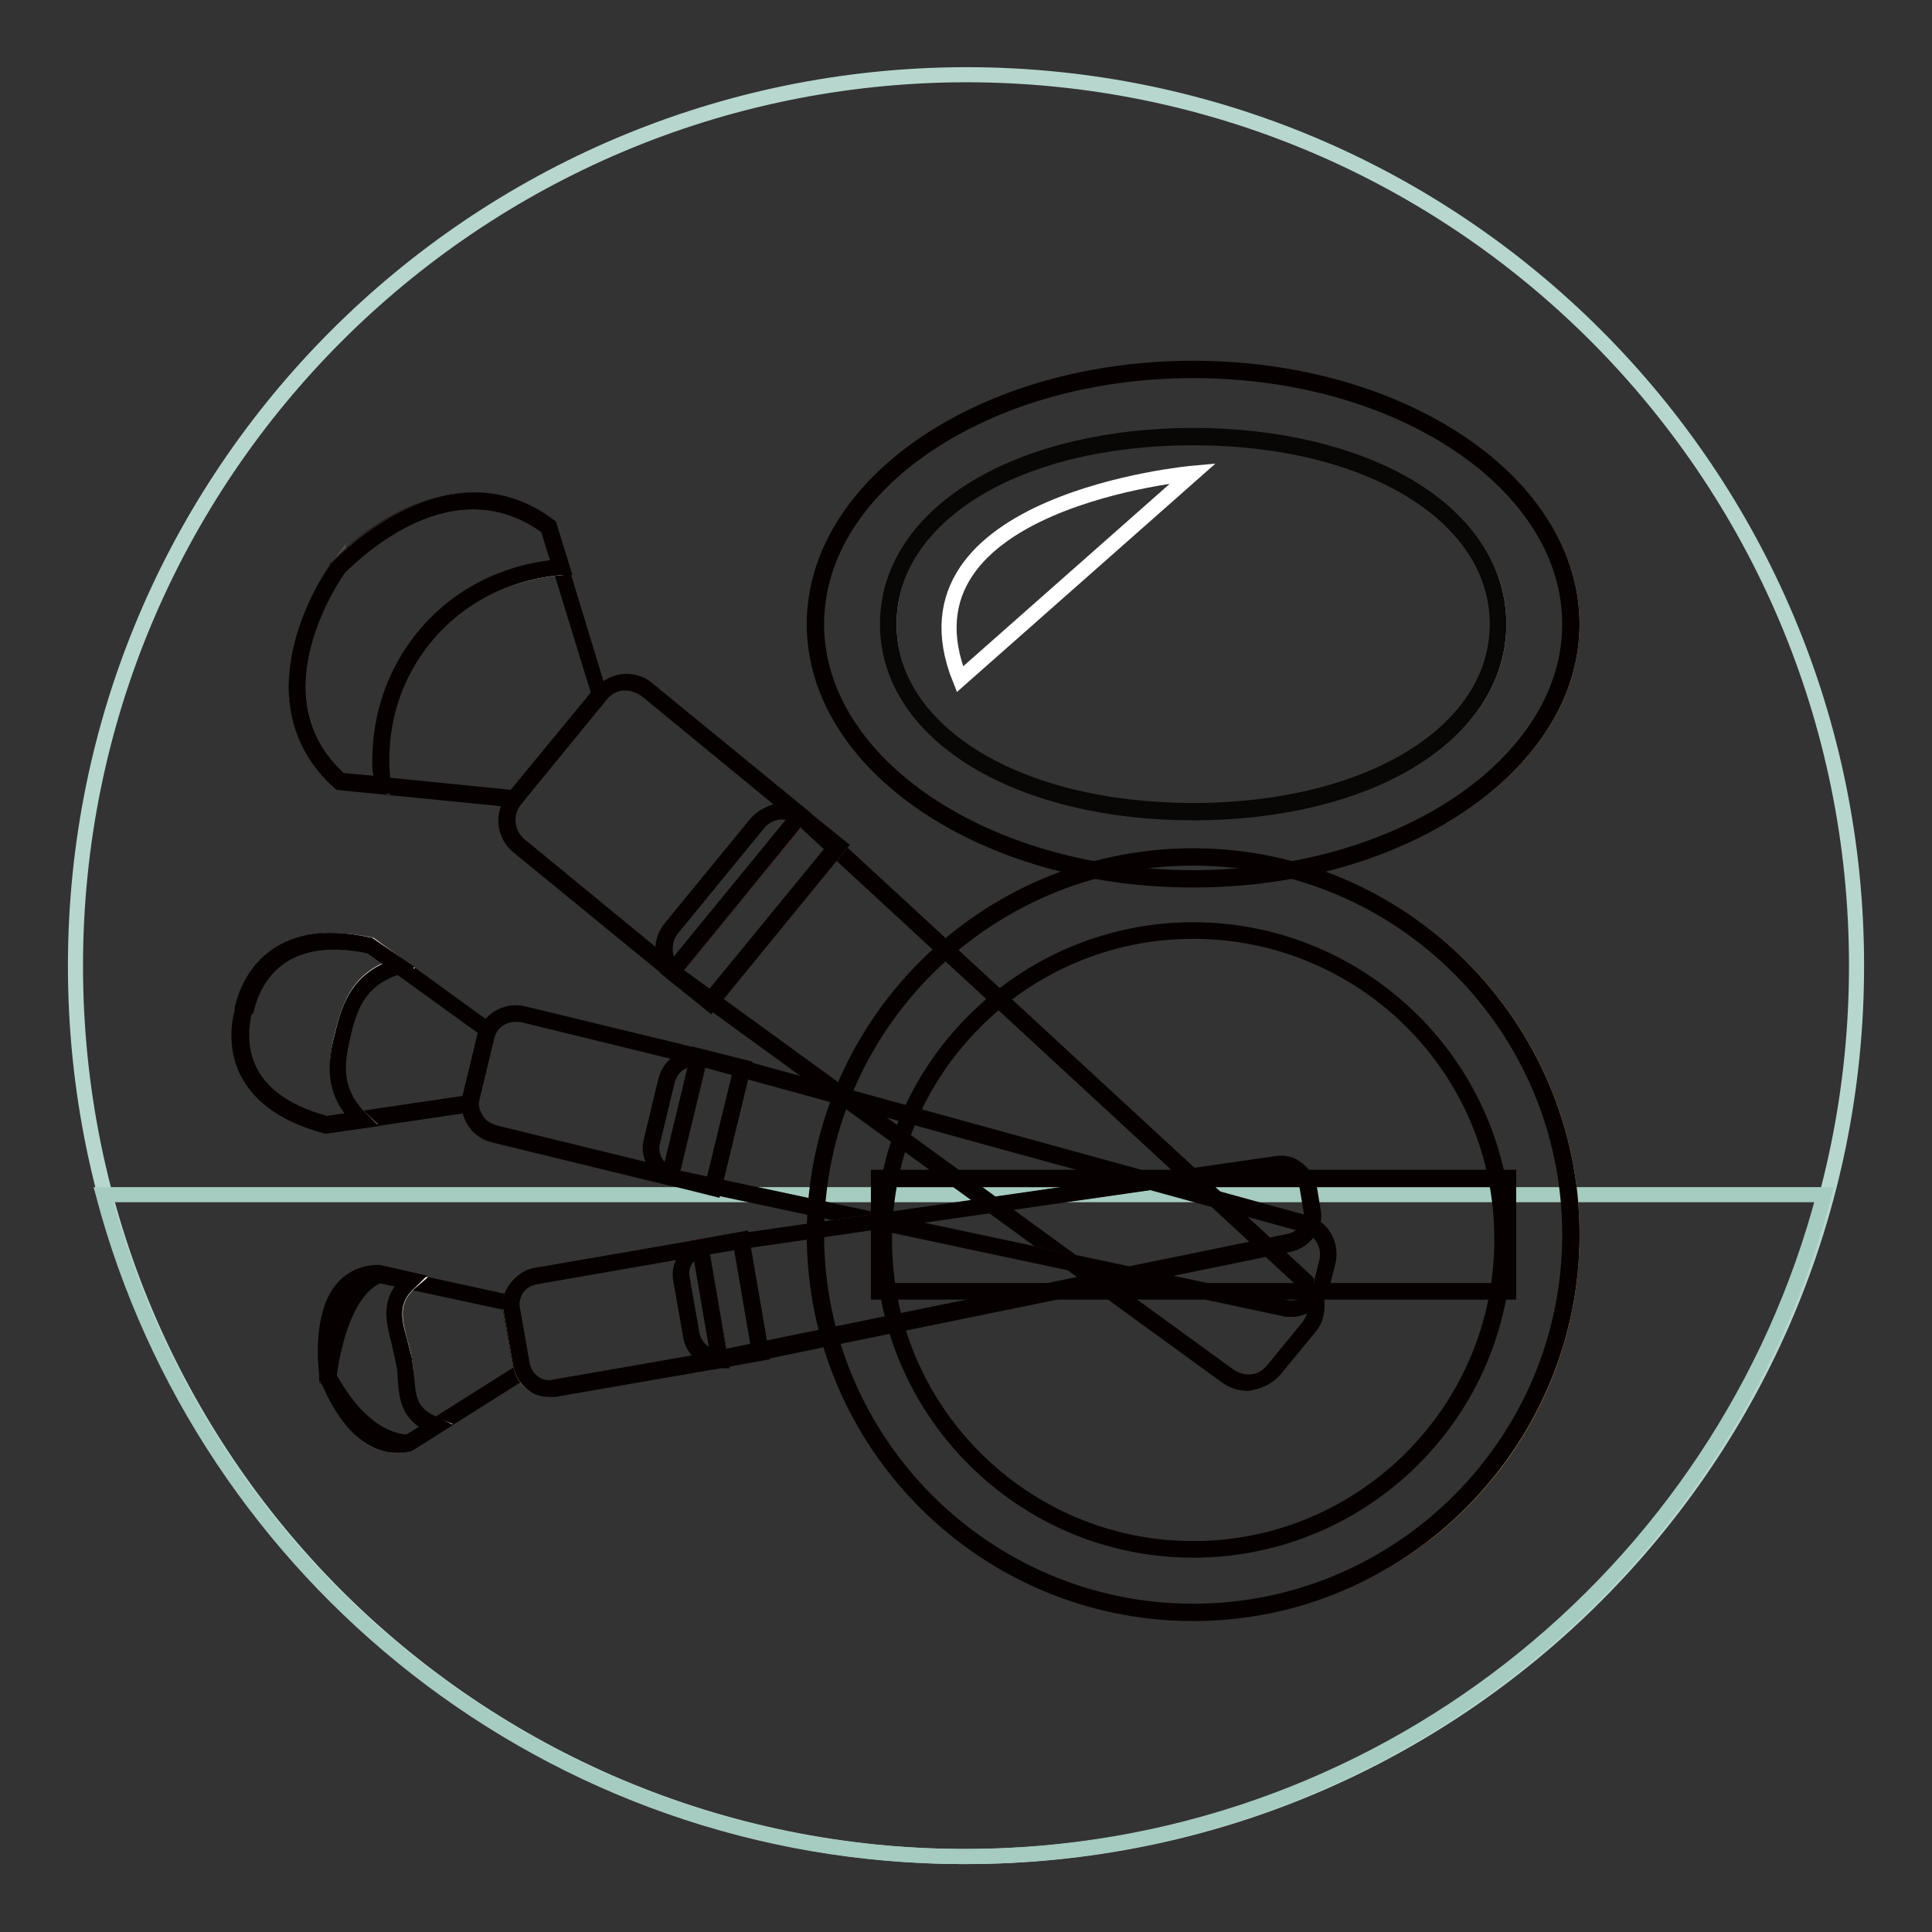
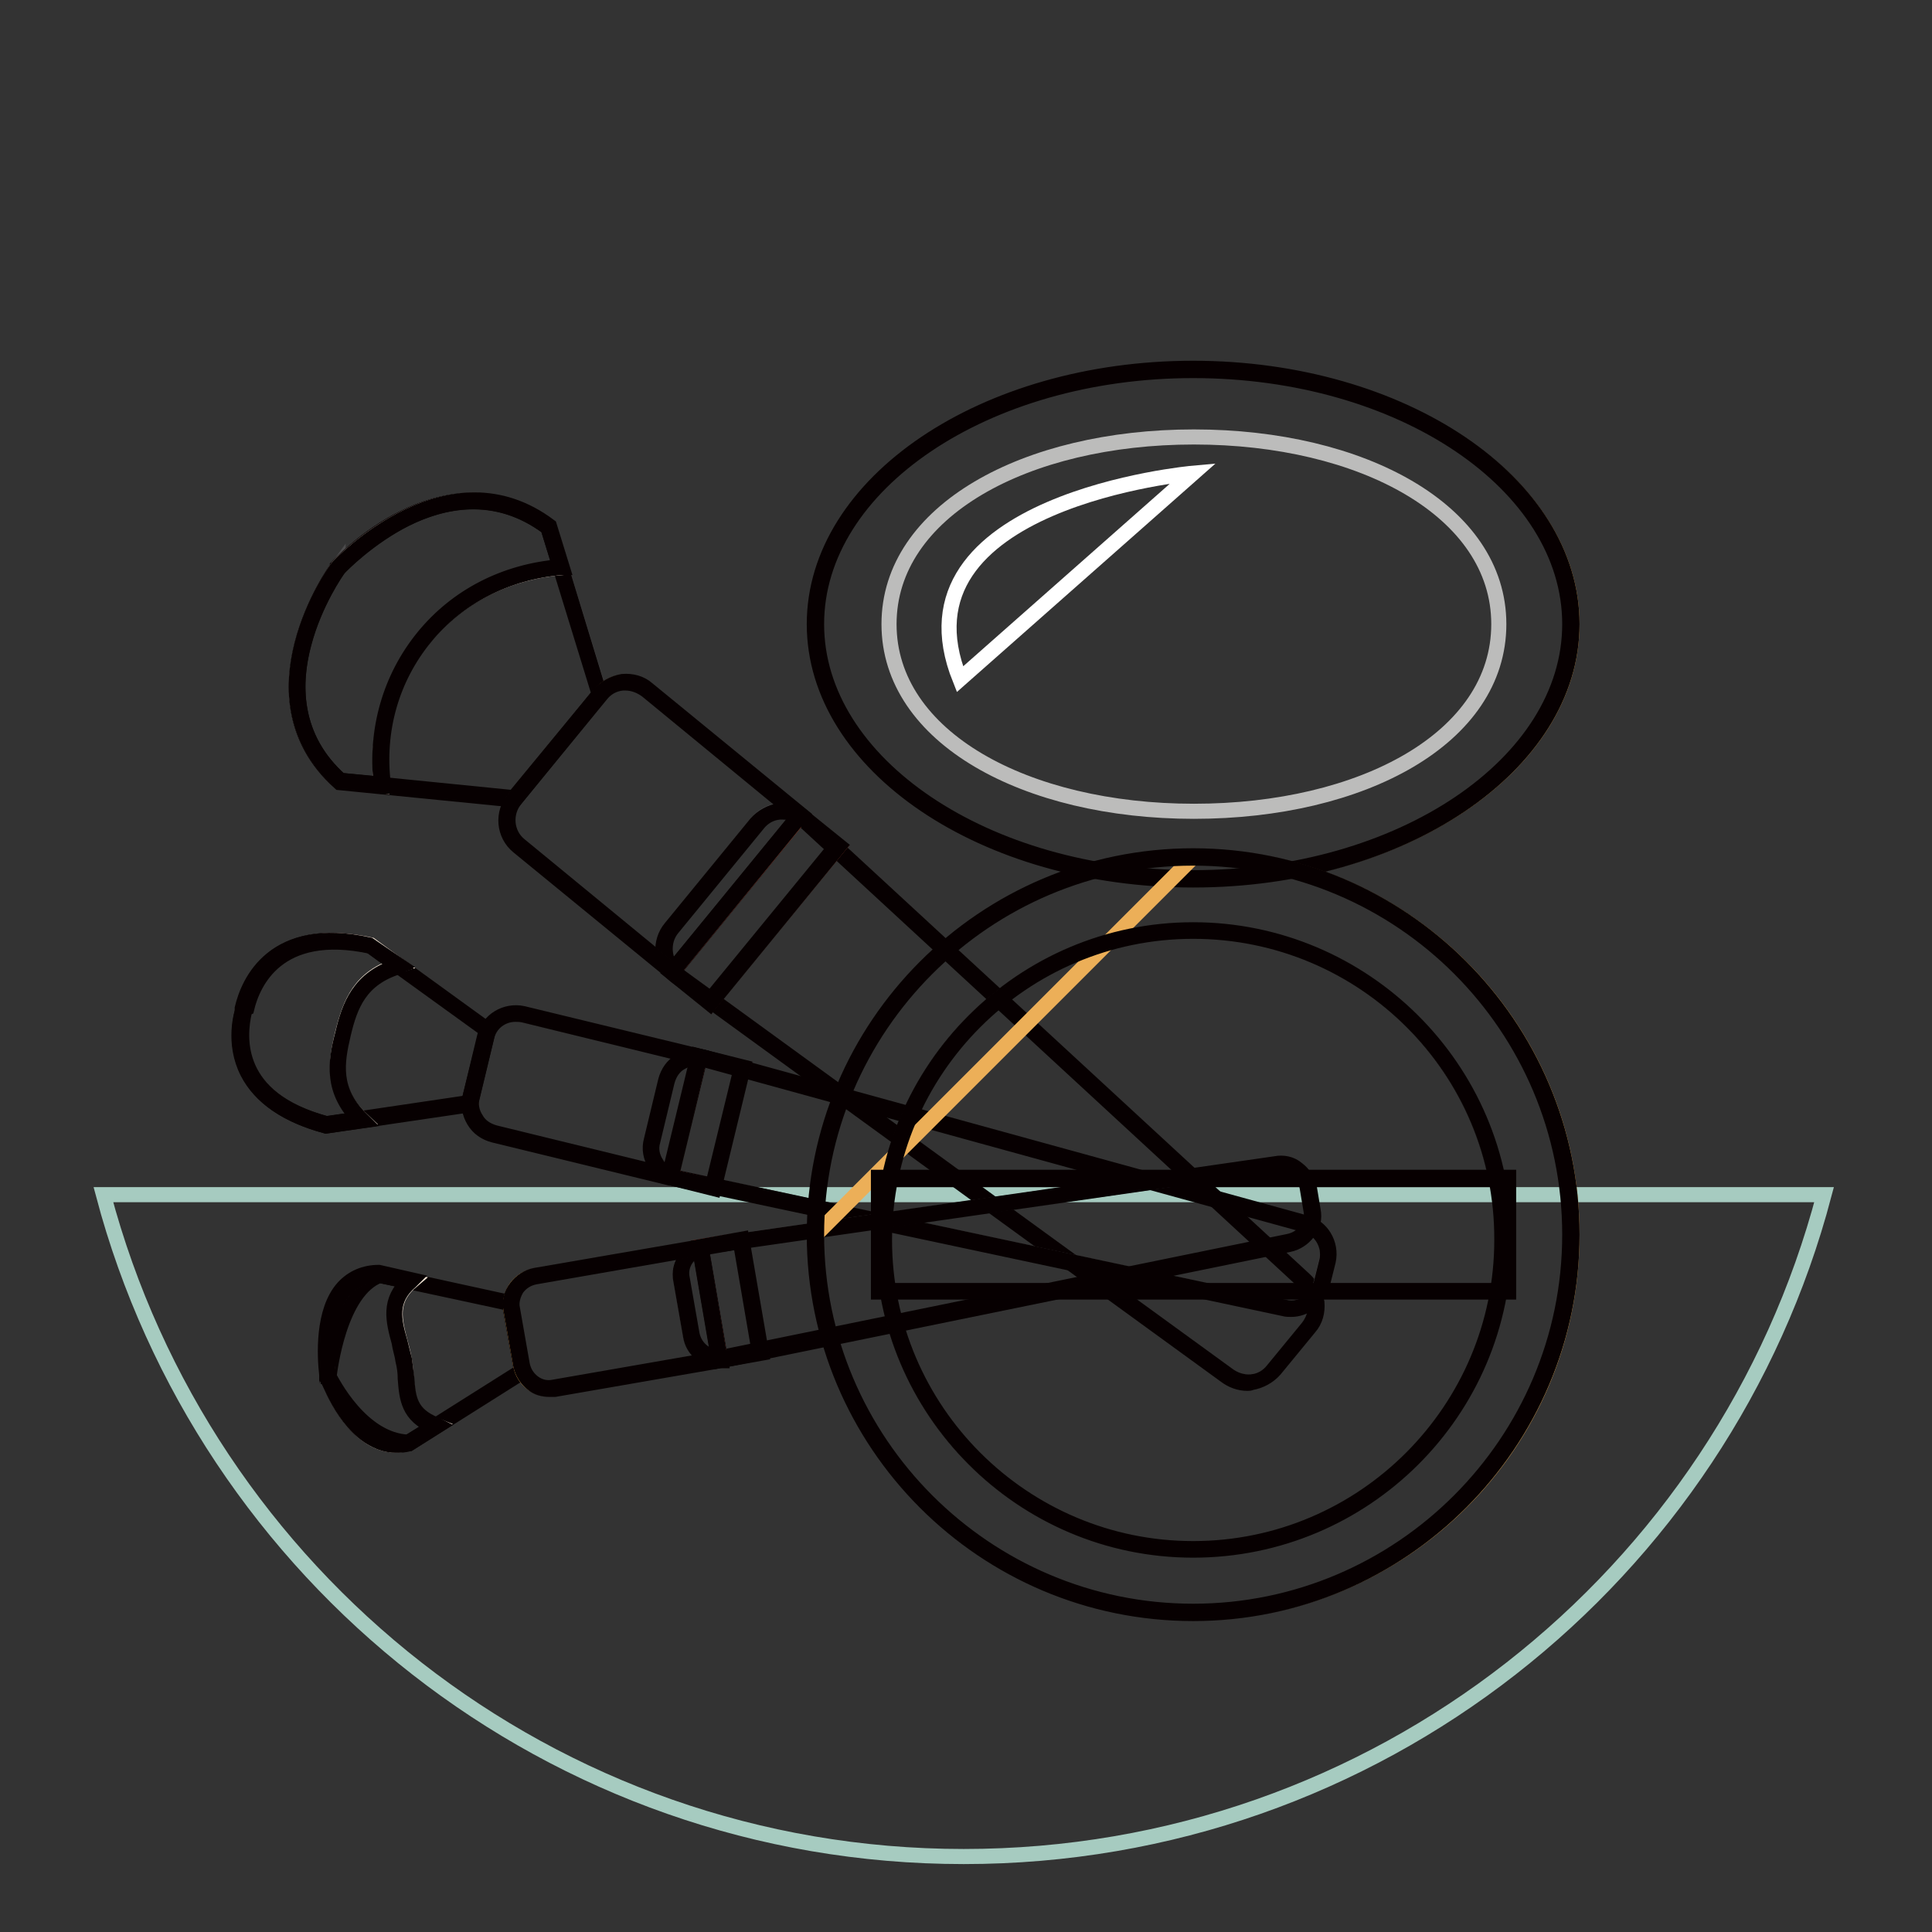
<svg xmlns="http://www.w3.org/2000/svg" version="1.1" x="0px" y="0px" viewBox="0 0 256 256" enable-background="new 0 0 256 256" xml:space="preserve">
  <rect x="0" y="0" width="256" height="256" fill="#333333" stroke="none" />
  <g>
-     <path stroke-width="2" fill-opacity="0" stroke="#b7d6ce" d="M10,128c0,65.2,52.8,118,118,118c65.2,0,118-52.8,118-118c0,0,0,0,0-0.1c0-65.2-52.8-118-118-118 C62.8,10,10,62.8,10,128z" />
    <path stroke-width="2" fill-opacity="0" stroke="#a6cbc0" d="M13.7,158.3c13.4,50.5,59.4,87.7,114,87.7c54.7,0,100.7-37.2,114-87.7H13.7z" />
    <path stroke-width="2" fill-opacity="0" stroke="#4c4b4c" d="M73.8,99l5.7-7l-6.8-22.2c-13.6-10.2-27.9,5.4-27.9,5.4l0-0.1c0,0-12.5,17.1,0.2,28.4l23.1,2.3L73.8,99" />
    <path stroke-width="2" fill-opacity="0" stroke="#070001" d="M68.2,106L45,103.7l0,0c-6.6-5.9-6.3-13.3-4.9-18.6c1.4-5.3,4.2-9.4,4.6-9.9l0-0.1c0.5-0.5,3.9-4.1,8.8-6.5 c4.8-2.4,12.1-4.1,19.2,1.2l0,0v0l6.8,22.3L68.2,106z M45.1,103.4l23,2.3L79.4,92l-6.8-22.1c-7-5.2-14.1-3.5-18.9-1.1 c-4.9,2.5-8.4,6.1-8.8,6.5c-0.3,0.4-3.2,4.6-4.6,9.9C38.9,90.3,38.6,97.6,45.1,103.4L45.1,103.4z" />
    <path stroke-width="2" fill-opacity="0" stroke="#f0e3d4" d="M56.2,84.5c4.6-5.6,11.2-8.7,18.2-9.3l-1.7-5.4c-13.3-10-27.2,4.6-27.9,5.3C44.2,76,32.6,92.5,45,103.5 l5.5,0.6C49.8,97.2,51.6,90.1,56.2,84.5L56.2,84.5z" />
    <path stroke-width="2" fill-opacity="0" stroke="#070001" d="M50.7,104.2l-5.7-0.6l0,0c-12.5-11.1-0.8-27.8-0.2-28.5c0.6-0.6,14.7-15.4,28-5.4l0,0l1.7,5.5l-0.1,0 c-7.2,0.6-13.7,3.9-18.1,9.3l-0.1-0.1l0.1,0.1c-4.4,5.4-6.4,12.3-5.5,19.5V104.2z M45.1,103.4l5.4,0.5c-0.8-7.2,1.2-14.1,5.6-19.5 c4.4-5.4,10.8-8.7,18.1-9.3l-1.6-5.2c-13.2-9.9-27.1,4.7-27.7,5.4C44.4,75.9,32.8,92.4,45.1,103.4z" />
    <path stroke-width="2" fill-opacity="0" stroke="#4c4b4c" d="M172.8,169.6c1.9,1.6,2.2,4.4,0.6,6.3l-4.6,5.6c-1.6,1.9-4.4,2.2-6.3,0.6l-72.9-53 c-1.9-1.6-2.2-4.4-0.6-6.3l11.3-13.8c1.6-1.9,4.4-2.2,6.3-0.6L172.8,169.6z" />
    <path stroke-width="2" fill-opacity="0" stroke="#070001" d="M165.3,183.3c-1.1,0-2.1-0.4-2.9-1l-72.9-53c-2-1.6-2.2-4.5-0.6-6.4l11.3-13.8c0.8-0.9,1.9-1.5,3.1-1.7 c1.2-0.1,2.4,0.2,3.3,1l66.2,61.1c0.9,0.8,1.5,1.9,1.7,3.1c0.1,1.2-0.2,2.4-1,3.3l-4.6,5.6c-0.8,0.9-1.9,1.5-3.1,1.7 C165.6,183.3,165.5,183.3,165.3,183.3L165.3,183.3z M103.7,107.6c-0.1,0-0.3,0-0.4,0c-1.2,0.1-2.2,0.7-2.9,1.6L89.1,123 c-1.5,1.8-1.2,4.6,0.6,6.1l72.9,53c0.9,0.7,2,1.1,3.2,1c1.2-0.1,2.2-0.7,2.9-1.6l4.6-5.6c0.7-0.9,1.1-2,1-3.2 c-0.1-1.2-0.7-2.2-1.6-2.9l-66.3-61.2C105.7,107.9,104.7,107.6,103.7,107.6z" />
    <path stroke-width="2" fill-opacity="0" stroke="#ecaf58" d="M106.1,108.1L85.8,91.4c-1.9-1.6-4.7-1.3-6.3,0.6l-11.3,13.8c-1.6,1.9-1.3,4.7,0.6,6.3l20.3,16.6 L106.1,108.1L106.1,108.1z" />
    <path stroke-width="2" fill-opacity="0" stroke="#070001" d="M89.1,128.9l-20.4-16.7c-2-1.6-2.2-4.5-0.6-6.4L79.4,92c0.8-0.9,1.9-1.5,3.1-1.7c1.2-0.1,2.4,0.2,3.3,1 l20.4,16.7L89.1,128.9z M82.9,90.5c-0.1,0-0.3,0-0.4,0c-1.2,0.1-2.2,0.7-2.9,1.6l-11.3,13.8c-1.5,1.8-1.3,4.6,0.6,6.1l20.2,16.6 l16.8-20.5L85.7,91.5C84.9,90.9,83.9,90.5,82.9,90.5z" />
    <path stroke-width="2" fill-opacity="0" stroke="#d85e47" d="M89.1,128.8l17-20.7l5,4.1l-17,20.7L89.1,128.8z" />
    <path stroke-width="2" fill-opacity="0" stroke="#070001" d="M94.1,133l-5.2-4.2l17.1-20.9l5.2,4.2L94.1,133z M89.2,128.7l4.8,3.9l16.8-20.5l-4.8-3.9L89.2,128.7z" />
    <path stroke-width="2" fill-opacity="0" stroke="#4c4b4c" d="M63.4,141.4l1.2-4.9L49,125.2c-15.3-3.3-16.7,8.6-16.7,8.6v0c0,0-4.1,11.2,10.9,15.3l19-2.8l1.2-4.9" />
    <path stroke-width="2" fill-opacity="0" stroke="#070001" d="M43.2,149.2L43.2,149.2c-5.2-1.4-8.7-3.8-10.4-7.1c-2-3.9-0.8-7.9-0.6-8.3c0.1-0.4,0.8-4.5,4.4-7.1 c3-2.1,7.2-2.7,12.5-1.5l0,0l15.6,11.3l-2.4,9.9h-0.1L43.2,149.2z M32.4,133.8c-0.1,0.4-1.4,4.3,0.6,8.1c1.7,3.3,5.1,5.6,10.2,7 l18.9-2.8l2.4-9.6L49,125.3c-5.2-1.1-9.3-0.6-12.3,1.5C33.2,129.3,32.5,133.3,32.4,133.8L32.4,133.8z" />
    <path stroke-width="2" fill-opacity="0" stroke="#f0e3d4" d="M45.4,136.9c1-4,2.3-7.5,7.4-9l-3.7-2.7c-14.9-3.2-16.5,8-16.7,8.5c-0.1,0.6-3.8,11.3,10.9,15.3l4.6-0.7 C44,144.6,44.4,140.9,45.4,136.9z" />
    <path stroke-width="2" fill-opacity="0" stroke="#070001" d="M43.2,149.2L43.2,149.2c-12.6-3.4-11.9-11.8-11.1-15.2c0-0.1,0-0.2,0-0.2v0c0,0,0-0.1,0-0.2 c0.8-3.4,4.1-11.2,16.8-8.4l0,0L53,128l-0.2,0.1c-5.1,1.6-6.4,5.1-7.3,8.9c-0.9,3.8-1.5,7.5,2.4,11.3l0.2,0.2L43.2,149.2 L43.2,149.2z M32.4,133.8c0,0,0,0.1,0,0.2c-0.8,3.4-1.5,11.6,10.9,14.9l4.3-0.6c-3.7-3.8-3.2-7.5-2.2-11.3c0.9-3.8,2.2-7.4,7.3-9 l-3.5-2.6c-12.5-2.7-15.7,4.9-16.5,8.2C32.5,133.7,32.4,133.7,32.4,133.8z" />
    <path stroke-width="2" fill-opacity="0" stroke="#4c4b4c" d="M172.8,162.1c2.2,0.5,3.5,2.7,3,4.9l-0.8,3.2c-0.5,2.2-2.7,3.5-4.9,3L89.4,156c-2.2-0.5-3.5-2.7-3-4.9 l1.9-7.9c0.5-2.2,2.7-3.5,4.9-3L172.8,162.1z" />
    <path stroke-width="2" fill-opacity="0" stroke="#070001" d="M171.1,173.5c-0.3,0-0.7,0-1-0.1l-80.7-17.2c-1.1-0.3-2-0.9-2.6-1.9c-0.6-1-0.8-2.1-0.5-3.2l1.9-7.9 c0.3-1.1,0.9-2,1.9-2.6c1-0.6,2.1-0.8,3.2-0.5l79.6,21.9c2.2,0.5,3.6,2.8,3.1,5.1l-0.8,3.2C174.7,172.2,172.9,173.5,171.1,173.5z  M92.3,140.2c-0.7,0-1.4,0.2-2.1,0.6c-0.9,0.5-1.5,1.4-1.8,2.5l-1.9,7.9c-0.3,1-0.1,2.1,0.5,3c0.5,0.9,1.4,1.5,2.5,1.8l80.7,17.2 c2.1,0.5,4.3-0.8,4.8-2.9l0.8-3.2c0.5-2.1-0.8-4.3-2.9-4.8l-79.6-21.9C92.9,140.3,92.6,140.2,92.3,140.2L92.3,140.2z" />
    <path stroke-width="2" fill-opacity="0" stroke="#ecaf58" d="M92.7,140.1l-23.4-5.7c-2.2-0.5-4.4,0.8-4.9,3l-1.9,7.9c-0.5,2.2,0.8,4.4,3,4.9l23.4,5.7L92.7,140.1z" />
    <path stroke-width="2" fill-opacity="0" stroke="#070001" d="M88.9,156.1l-0.1,0l-23.4-5.7c-1.1-0.3-2-0.9-2.6-1.9c-0.6-1-0.8-2.1-0.5-3.2l1.9-7.9 c0.5-2.2,2.8-3.6,5.1-3.1l23.5,5.7L88.9,156.1L88.9,156.1z M68.3,134.4c-1.8,0-3.4,1.2-3.8,3l-1.9,7.9c-0.3,1-0.1,2.1,0.5,3 c0.5,0.9,1.4,1.5,2.5,1.8l23.3,5.7l3.8-15.6l-23.3-5.7C68.9,134.4,68.6,134.4,68.3,134.4z" />
    <path stroke-width="2" fill-opacity="0" stroke="#d85e47" d="M88.8,155.9l3.9-15.8l5.7,1.4l-3.9,15.8L88.8,155.9z" />
    <path stroke-width="2" fill-opacity="0" stroke="#070001" d="M94.6,157.5l-6-1.5l3.9-16.1l6,1.5L94.6,157.5z M88.9,155.9l5.5,1.3l3.8-15.6l-5.5-1.4L88.9,155.9z" />
-     <path stroke-width="2" fill-opacity="0" stroke="#4c4b4c" d="M68.4,177.2l-0.8-4.6l-17.3-3.8c-5.7,2.2-6.8,13.6-6.8,13.6s3.9,8.6,10.7,8.7l15-9.4L68.4,177.2" />
    <path stroke-width="2" fill-opacity="0" stroke="#070001" d="M54.2,191.3L54.2,191.3c-6.8-0.2-10.8-8.7-10.9-8.8l0,0v0c0-0.5,1.2-11.5,6.9-13.7l0,0h0l17.4,3.8l1.6,9.3 l-0.1,0L54.2,191.3z M43.6,182.4c0.3,0.5,4.2,8.5,10.6,8.7l14.9-9.4l-1.6-9l-17.2-3.7C44.9,171,43.7,181.7,43.6,182.4L43.6,182.4z" />
    <path stroke-width="2" fill-opacity="0" stroke="#f0e3d4" d="M53.6,180.3c-0.6-3.7-2.9-7.3,0.9-10.5l-4.2-0.9c-8.7,0-6.9,13.1-6.8,13.6c0.1,0.5,3.9,10.8,10.7,8.7 l3.6-2.3C53.2,187.1,54.2,184,53.6,180.3z" />
    <path stroke-width="2" fill-opacity="0" stroke="#070001" d="M52.4,191.5c-1,0-2-0.3-2.9-0.8c-4.1-2.2-6.1-8.3-6.2-8.3v0c0,0,0-0.1,0-0.2c-0.3-2.5-0.6-8.5,2.2-11.6 c1.2-1.3,2.8-2,4.7-2h0l4.4,1l-0.2,0.2c-2.9,2.5-2.2,5.2-1.4,8c0.2,0.8,0.4,1.6,0.6,2.4c0.1,0.8,0.2,1.6,0.3,2.4 c0.2,2.7,0.4,4.8,3.9,6.2l0.2,0.1l-3.8,2.4C53.6,191.5,53,191.5,52.4,191.5z M43.6,182.4c0.1,0.3,2.2,6.1,6,8.2 c1.5,0.8,3,0.9,4.5,0.5l3.4-2.1c-3.4-1.4-3.6-3.7-3.8-6.3c0-0.8-0.1-1.6-0.3-2.4c-0.1-0.8-0.4-1.6-0.5-2.4 c-0.8-2.9-1.5-5.6,1.3-8.1l-3.9-0.8c-1.9,0-3.4,0.6-4.6,1.9c-2.7,3.1-2.4,9-2.2,11.4V182.4z" />
    <path stroke-width="2" fill-opacity="0" stroke="#4c4b4c" d="M168.9,154.3c2.1-0.4,4,1,4.4,3.1l0.5,3c0.4,2.1-1,4-3.1,4.4L95.9,180c-2.1,0.4-4-1-4.4-3.1l-1.3-7.4 c-0.4-2.1,1-4,3.1-4.4L168.9,154.3L168.9,154.3z" />
    <path stroke-width="2" fill-opacity="0" stroke="#070001" d="M95.3,180.2c-1.9,0-3.5-1.3-3.8-3.2l-1.3-7.4c-0.2-1,0-2.1,0.7-2.9c0.6-0.8,1.5-1.4,2.5-1.6l75.6-10.9 c1-0.2,2.1,0,2.9,0.7c0.8,0.6,1.4,1.5,1.6,2.5l0.5,3c0.2,1,0,2.1-0.7,2.9c-0.6,0.8-1.5,1.4-2.5,1.6l-74.8,15.3 C95.7,180.2,95.5,180.2,95.3,180.2z M169.6,154.3c-0.2,0-0.4,0-0.6,0l-75.6,10.9c-1,0.2-1.8,0.7-2.4,1.5c-0.6,0.8-0.8,1.8-0.6,2.7 l1.3,7.4c0.4,2,2.2,3.3,4.2,3l74.8-15.3c1-0.2,1.8-0.7,2.4-1.5c0.6-0.8,0.8-1.8,0.6-2.7l-0.5-3c-0.2-1-0.7-1.8-1.5-2.4 C171.1,154.6,170.3,154.3,169.6,154.3L169.6,154.3z" />
    <path stroke-width="2" fill-opacity="0" stroke="#ecaf58" d="M92.8,165.3l-22,3.8c-2.1,0.4-3.4,2.3-3.1,4.4l1.3,7.4c0.4,2.1,2.3,3.4,4.4,3.1l22-3.8L92.8,165.3z" />
    <path stroke-width="2" fill-opacity="0" stroke="#070001" d="M72.8,184.1c-0.8,0-1.6-0.2-2.2-0.7c-0.8-0.6-1.4-1.5-1.6-2.5l-1.3-7.4c-0.2-1,0-2,0.7-2.9 c0.6-0.8,1.5-1.4,2.5-1.6l22-3.8l2.6,15.1l-0.1,0l-21.9,3.8C73.3,184.1,73,184.1,72.8,184.1z M92.7,165.4l-21.8,3.8 c-1,0.2-1.8,0.7-2.4,1.5c-0.5,0.8-0.8,1.8-0.6,2.7l1.3,7.4c0.2,1,0.7,1.8,1.5,2.4c0.8,0.6,1.8,0.8,2.7,0.6l21.8-3.8L92.7,165.4z" />
    <path stroke-width="2" fill-opacity="0" stroke="#d85e47" d="M95.4,180.1l-2.6-14.9l5.4-0.9l2.6,14.9L95.4,180.1z" />
    <path stroke-width="2" fill-opacity="0" stroke="#070001" d="M95.3,180.3l-2.6-15.1l5.6-1l2.6,15.1L95.3,180.3z M92.9,165.4l2.5,14.6l5.2-0.9l-2.5-14.6L92.9,165.4z" />
    <path stroke-width="2" fill-opacity="0" stroke="#ecaf58" d="M108.1,82.7c0,18.6,22.4,33.8,50.1,33.8s50.1-15.1,50.1-33.8S185.8,49,158.1,49S108.1,64.1,108.1,82.7z" />
    <path stroke-width="2" fill-opacity="0" stroke="#070001" d="M158.1,116.6c-27.7,0-50.2-15.2-50.2-33.9s22.5-33.9,50.2-33.9s50.2,15.2,50.2,33.9 S185.8,116.6,158.1,116.6z M158.1,49.1c-27.5,0-49.9,15.1-49.9,33.6s22.4,33.6,49.9,33.6s49.9-15.1,49.9-33.6 S185.7,49.1,158.1,49.1z" />
-     <path stroke-width="2" fill-opacity="0" stroke="#ecaf58" d="M108.1,163.6c0,27.6,22.4,50.1,50.1,50.1s50.1-22.4,50.1-50.1s-22.4-50.1-50.1-50.1 S108.1,135.9,108.1,163.6L108.1,163.6z" />
+     <path stroke-width="2" fill-opacity="0" stroke="#ecaf58" d="M108.1,163.6c0,27.6,22.4,50.1,50.1,50.1s50.1-22.4,50.1-50.1s-22.4-50.1-50.1-50.1 L108.1,163.6z" />
    <path stroke-width="2" fill-opacity="0" stroke="#070001" d="M158.1,213.8c-27.7,0-50.2-22.5-50.2-50.2c0-27.7,22.5-50.2,50.2-50.2s50.2,22.5,50.2,50.2 C208.3,191.2,185.8,213.8,158.1,213.8z M158.1,113.7c-27.5,0-49.9,22.4-49.9,49.9s22.4,49.9,49.9,49.9s49.9-22.4,49.9-49.9 S185.7,113.7,158.1,113.7z" />
    <path stroke-width="2" fill-opacity="0" stroke="#ffffff" d="M117.1,164.3c0,22.7,18.4,41,41,41s41-18.4,41-41c0-22.7-18.4-41-41-41S117.1,141.6,117.1,164.3z" />
    <path stroke-width="2" fill-opacity="0" stroke="#070001" d="M158.1,205.4c-22.7,0-41.1-18.5-41.1-41.1c0-22.7,18.5-41.1,41.1-41.1s41.2,18.4,41.2,41.1 C199.3,187,180.8,205.4,158.1,205.4z M158.1,123.4c-22.6,0-40.9,18.4-40.9,40.9c0,22.6,18.4,40.9,40.9,40.9 c22.6,0,40.9-18.4,40.9-40.9C199.1,141.7,180.7,123.4,158.1,123.4z" />
    <path stroke-width="2" fill-opacity="0" stroke="#bcbcbb" d="M198.6,82.7c0,15.1-18.1,24.8-40.4,24.8s-40.4-9.8-40.4-24.8s18.1-24.8,40.4-24.8S198.6,67.7,198.6,82.7z" />
-     <path stroke-width="2" fill-opacity="0" stroke="#090606" d="M158.1,107.7c-11.1,0-21.2-2.4-28.6-6.8c-7.7-4.6-11.9-11-11.9-18.2c0-7.2,4.2-13.6,11.9-18.2 c7.4-4.4,17.6-6.8,28.6-6.8s21.2,2.4,28.6,6.8c7.7,4.6,11.9,11,11.9,18.2c0,7.2-4.2,13.6-11.9,18.2 C179.4,105.3,169.2,107.7,158.1,107.7z M158.1,58c-23.4,0-40.3,10.4-40.3,24.7s17,24.7,40.3,24.7s40.3-10.4,40.3-24.7 S181.5,58,158.1,58z" />
    <path stroke-width="2" fill-opacity="0" stroke="#5889ba" d="M116.5,156.1h83.3v15h-83.3V156.1z" />
    <path stroke-width="2" fill-opacity="0" stroke="#070001" d="M199.9,171.2h-83.5V156h83.5V171.2z M116.6,171h83v-14.7h-83V171z" />
    <path stroke-width="2" fill-opacity="0" stroke="#ffffff" d="M158.1,62.7c0,0-40.4,3.6-30.9,27.3L158.1,62.7z" />
  </g>
</svg>